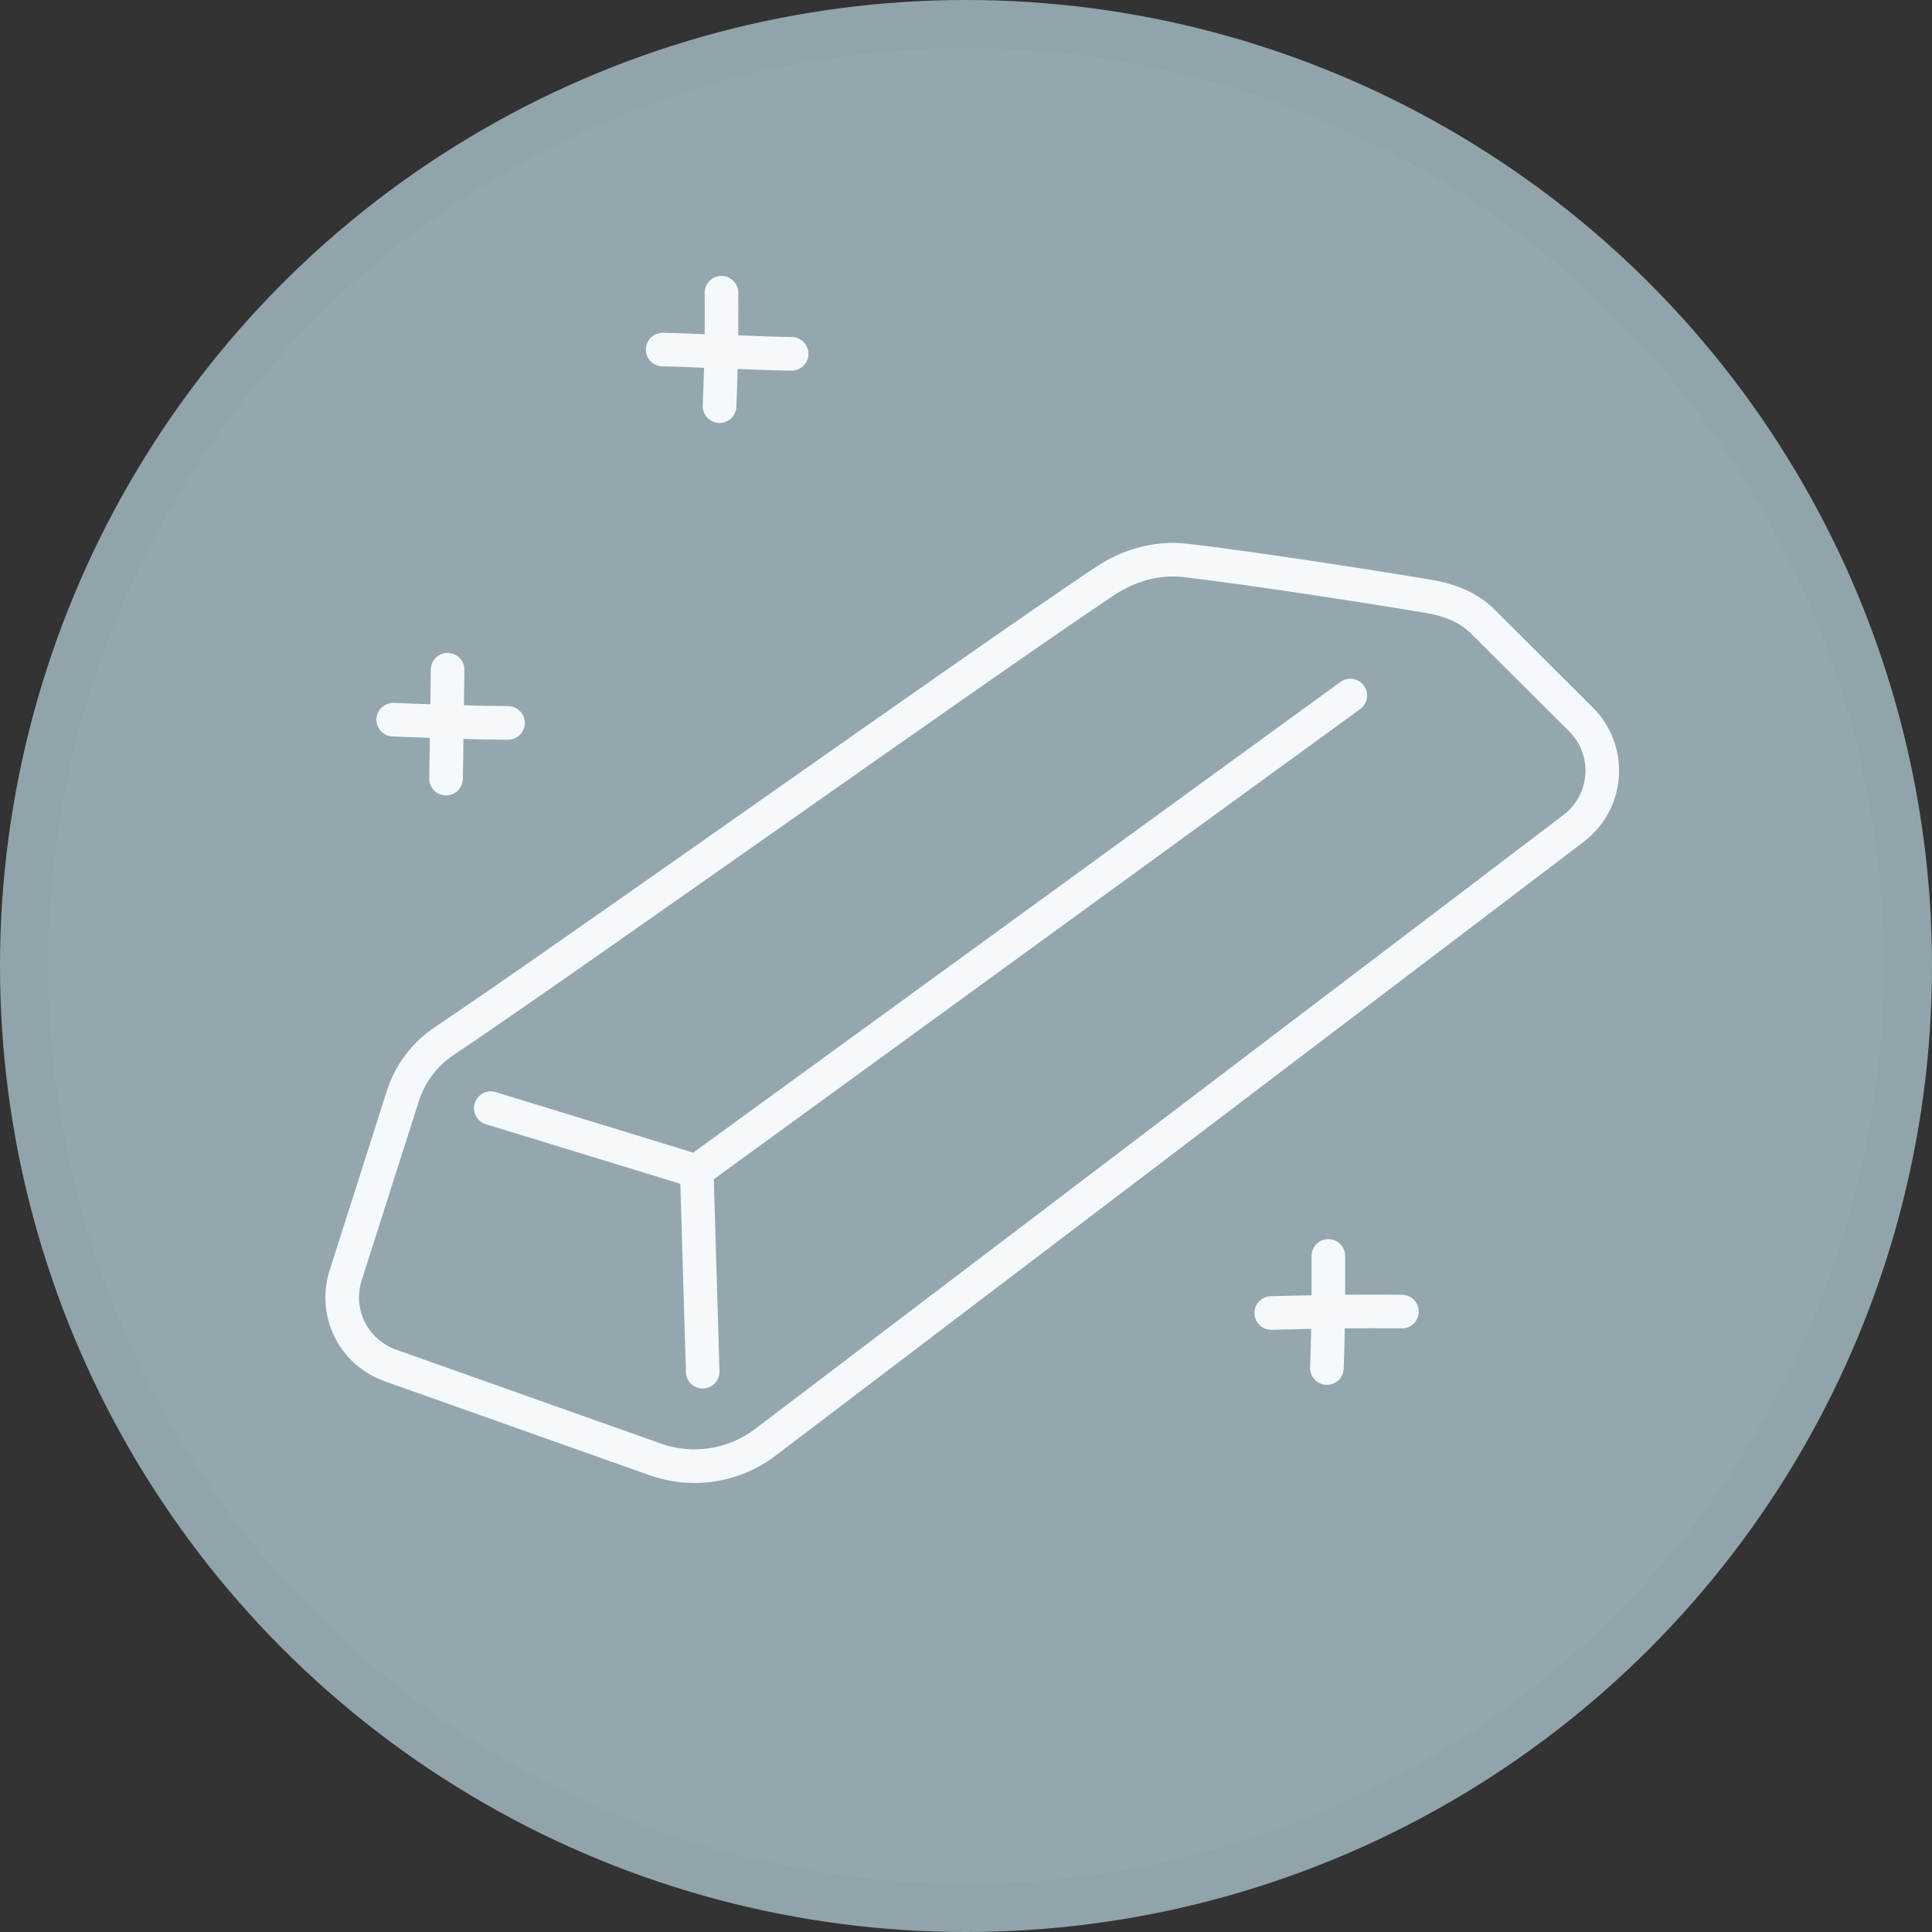
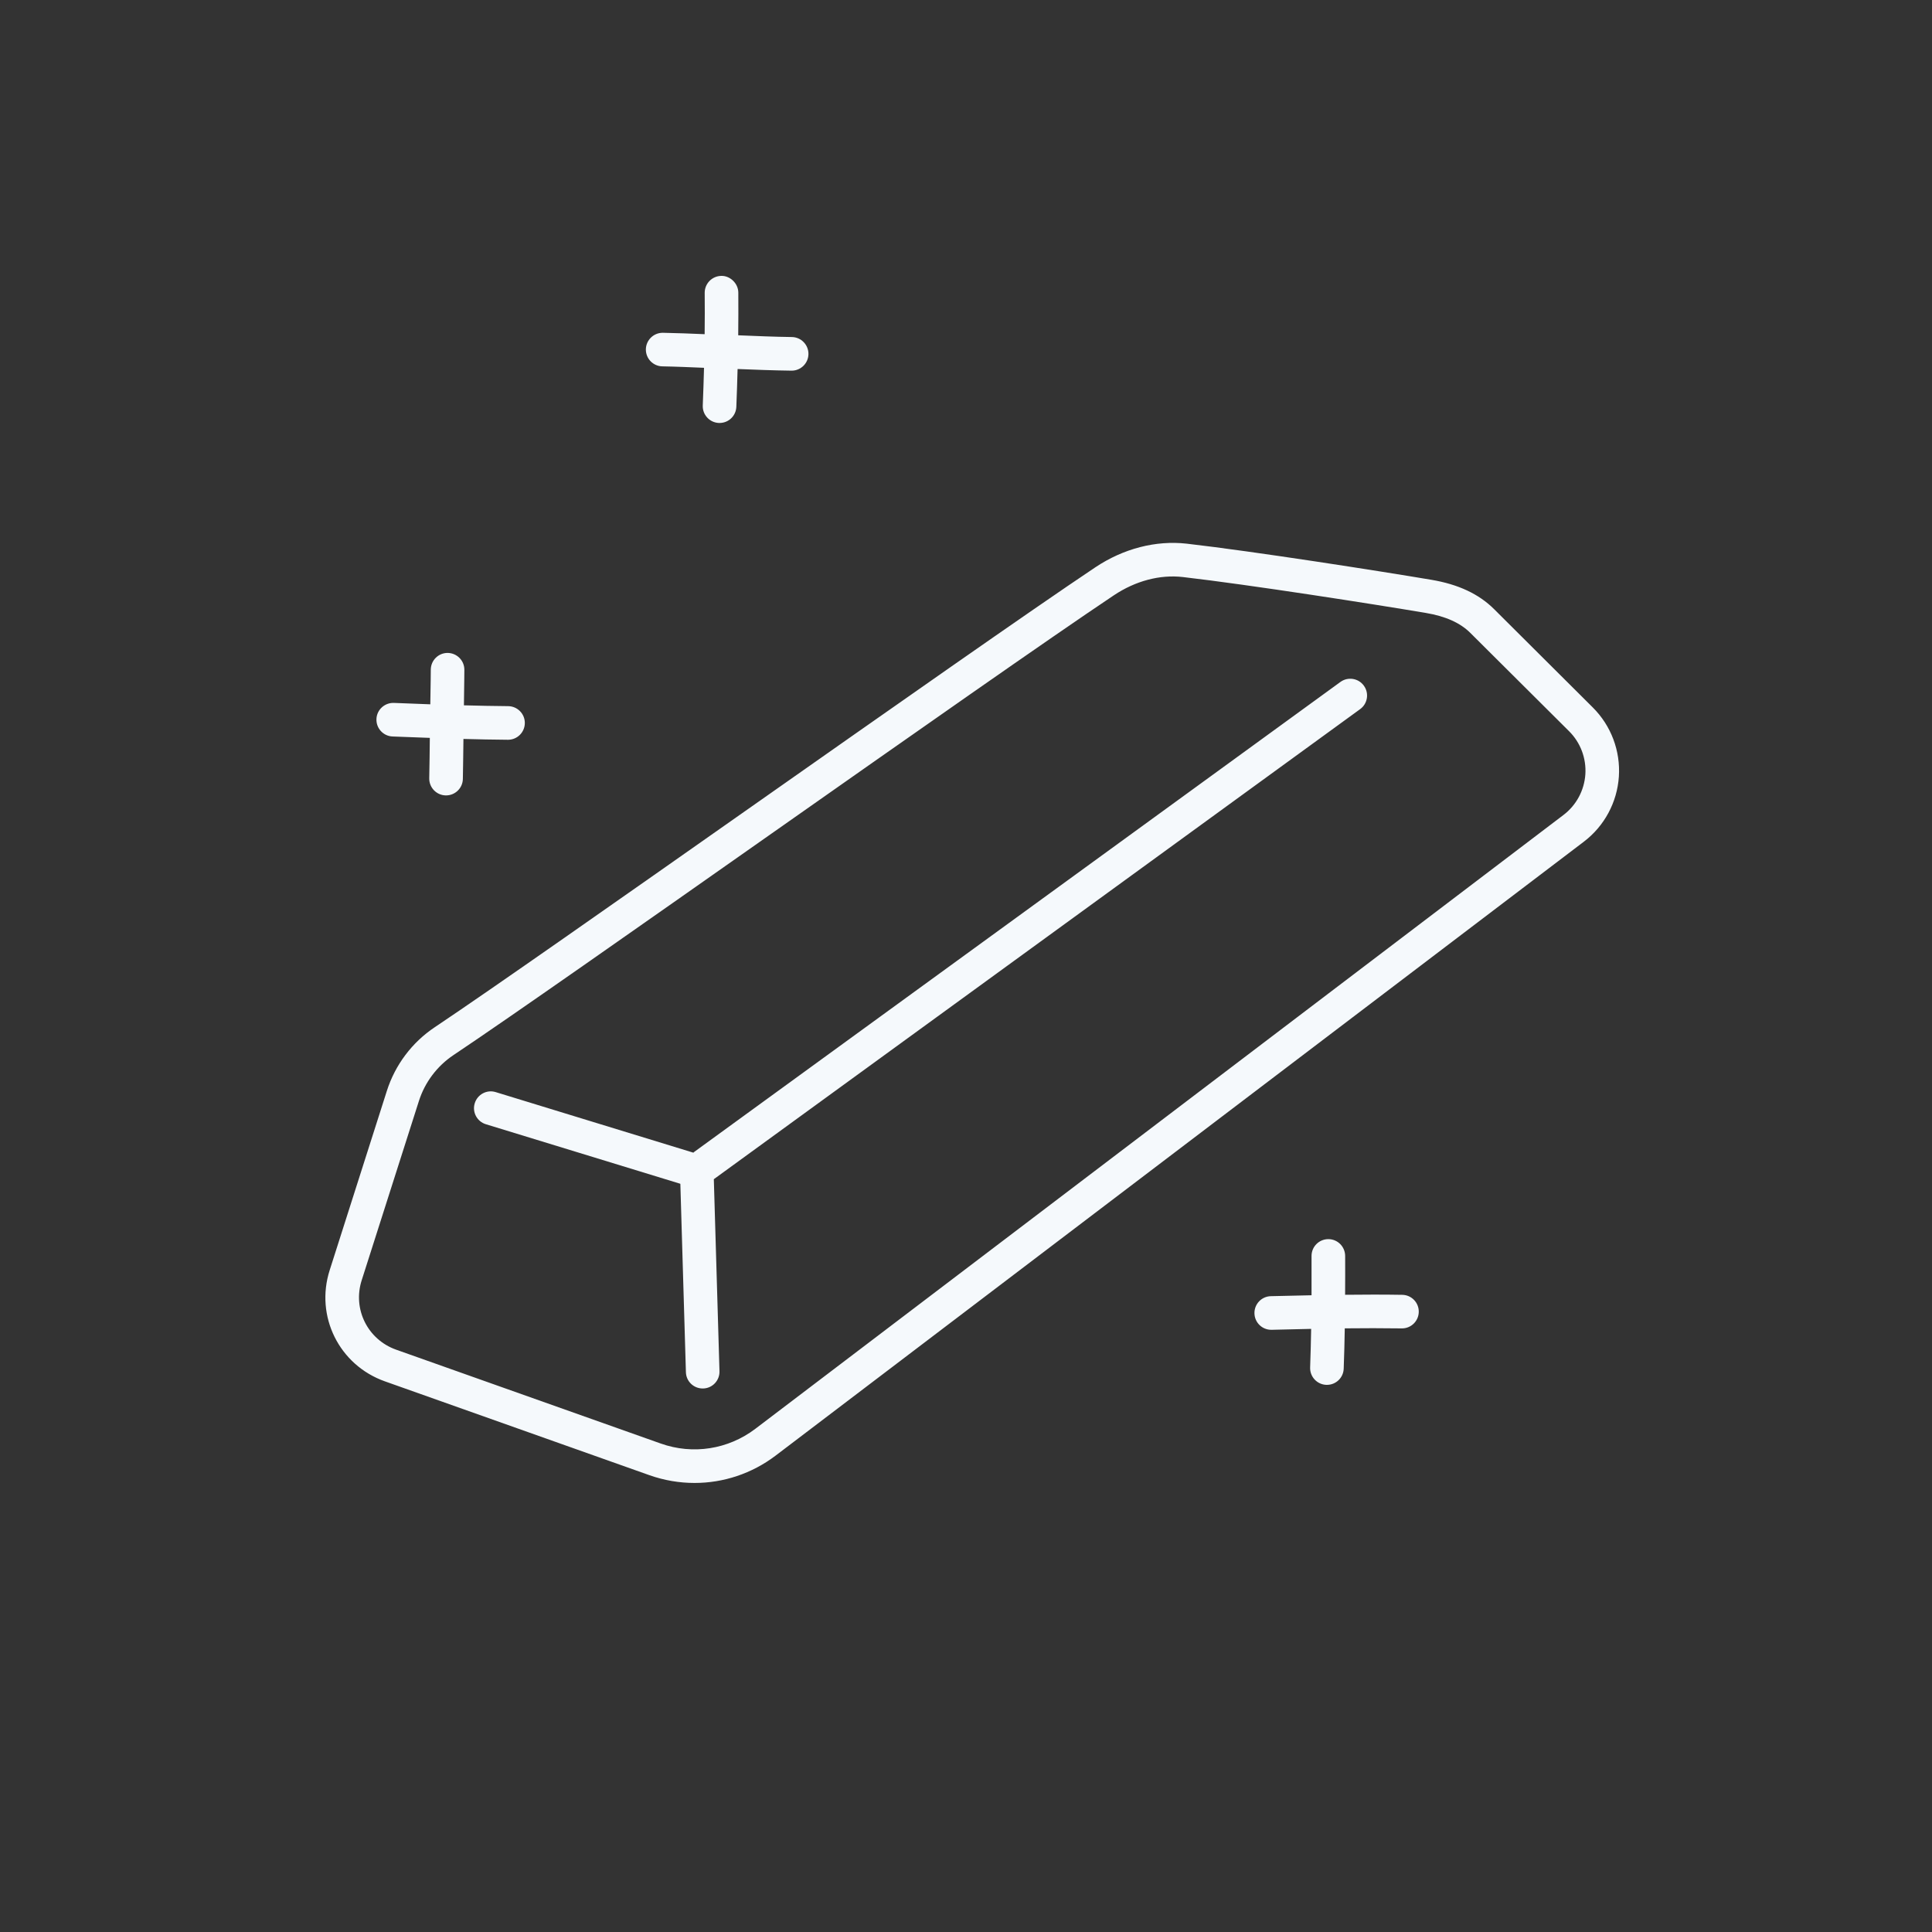
<svg xmlns="http://www.w3.org/2000/svg" xmlns:xlink="http://www.w3.org/1999/xlink" width="40px" height="40px" viewBox="0 0 40 40" version="1.1">
  <rect x="0" y="0" width="40" height="40" fill="#333333" stroke="none" />
  <defs>
    <circle cx="20" cy="20" r="20" />
  </defs>
  <g stroke="none" stroke-width="1" fill="none" fill-rule="evenodd">
    <g>
-       <circle fill="#94A7AF" cx="20" cy="20" r="20" />
-       <path d="M28.237,14.196 C28.35,14.351 28.316,14.569 28.16,14.682 L14.779,24.414 L14.896,28.389 C14.902,28.581 14.751,28.742 14.559,28.747 L14.548,28.747 C14.361,28.747 14.206,28.599 14.201,28.41 L14.086,24.509 L10.059,23.276 C9.876,23.22 9.772,23.025 9.829,22.842 C9.885,22.658 10.08,22.554 10.263,22.611 L14.356,23.865 C14.36,23.862 14.362,23.857 14.366,23.854 L27.752,14.119 C27.907,14.006 28.125,14.041 28.237,14.196 M29.374,27.161 C29.371,27.351 29.216,27.503 29.027,27.503 L29.021,27.503 C28.628,27.497 28.232,27.498 27.842,27.502 C27.837,27.776 27.831,28.053 27.82,28.337 C27.813,28.525 27.659,28.672 27.473,28.672 C27.469,28.672 27.464,28.672 27.46,28.672 C27.268,28.665 27.118,28.503 27.125,28.312 C27.135,28.041 27.141,27.775 27.146,27.513 C26.864,27.519 26.589,27.525 26.329,27.532 L26.319,27.532 C26.131,27.532 25.977,27.382 25.972,27.193 C25.967,27.001 26.118,26.841 26.31,26.836 C26.578,26.829 26.863,26.823 27.154,26.817 C27.155,26.525 27.155,26.247 27.154,26.004 C27.153,25.812 27.308,25.656 27.5,25.655 L27.502,25.655 C27.693,25.655 27.848,25.809 27.85,26.001 C27.851,26.241 27.851,26.517 27.849,26.807 C28.24,26.803 28.637,26.801 29.032,26.808 C29.224,26.811 29.377,26.969 29.374,27.161 M13.372,7.232 C13.375,7.042 13.531,6.89 13.72,6.89 L13.726,6.89 C14.014,6.895 14.301,6.907 14.589,6.919 C14.592,6.629 14.593,6.344 14.59,6.063 C14.589,5.871 14.743,5.714 14.935,5.712 C15.112,5.707 15.284,5.864 15.286,6.057 C15.288,6.347 15.287,6.643 15.284,6.942 C15.654,6.957 16.024,6.973 16.395,6.978 C16.587,6.981 16.74,7.139 16.738,7.331 C16.735,7.522 16.58,7.674 16.39,7.674 L16.385,7.674 C16.013,7.669 15.642,7.655 15.271,7.64 C15.264,7.896 15.256,8.155 15.245,8.424 C15.237,8.611 15.084,8.757 14.898,8.757 C14.893,8.757 14.888,8.757 14.883,8.757 C14.692,8.749 14.542,8.587 14.55,8.395 C14.561,8.128 14.569,7.869 14.576,7.615 C14.288,7.603 14.002,7.59 13.714,7.585 C13.522,7.582 13.369,7.424 13.372,7.232 M7.794,14.886 C7.801,14.694 7.965,14.546 8.155,14.553 C8.395,14.563 8.65,14.572 8.909,14.582 C8.911,14.413 8.915,14.245 8.917,14.077 L8.919,13.863 C8.921,13.672 9.076,13.518 9.267,13.518 L9.27,13.518 C9.462,13.52 9.616,13.678 9.614,13.87 L9.612,14.084 C9.611,14.257 9.607,14.43 9.605,14.603 C9.909,14.611 10.216,14.618 10.521,14.62 C10.713,14.622 10.868,14.779 10.866,14.971 C10.864,15.162 10.709,15.316 10.518,15.316 L10.516,15.316 C10.208,15.314 9.9,15.307 9.595,15.299 C9.591,15.575 9.589,15.851 9.583,16.128 C9.579,16.317 9.424,16.468 9.235,16.468 C9.232,16.468 9.23,16.468 9.228,16.468 C9.035,16.464 8.883,16.304 8.887,16.112 C8.894,15.834 8.895,15.556 8.899,15.277 C8.633,15.268 8.372,15.258 8.127,15.248 C7.935,15.24 7.786,15.078 7.794,14.886 M32.37,16.873 L15.637,29.583 C15.076,30.008 14.346,30.123 13.681,29.887 L8.2,27.943 C7.611,27.733 7.298,27.103 7.488,26.508 L8.673,22.795 C8.796,22.408 9.05,22.071 9.388,21.845 C10.57,21.055 13.192,19.213 15.967,17.263 C18.798,15.274 21.726,13.217 23.063,12.324 C23.508,12.027 24.014,11.892 24.49,11.947 C25.87,12.106 28.447,12.509 29.519,12.69 C29.93,12.759 30.232,12.895 30.442,13.104 L32.487,15.14 C32.723,15.375 32.845,15.7 32.823,16.033 C32.8,16.365 32.636,16.671 32.37,16.873 M32.977,14.647 L30.933,12.611 C30.617,12.297 30.192,12.098 29.635,12.004 C28.556,11.822 25.963,11.416 24.57,11.256 C23.93,11.184 23.259,11.357 22.677,11.746 C21.333,12.644 18.402,14.703 15.568,16.694 C12.795,18.642 10.177,20.481 9.002,21.267 C8.533,21.579 8.181,22.047 8.01,22.584 L6.826,26.297 C6.52,27.252 7.022,28.263 7.968,28.599 L13.448,30.543 C13.752,30.65 14.067,30.703 14.38,30.703 C14.977,30.703 15.566,30.51 16.058,30.137 L32.791,17.427 C33.216,17.104 33.481,16.613 33.517,16.079 C33.552,15.546 33.356,15.024 32.977,14.647" id="Fill-4" fill="#F5F9FC" />
+       <path d="M28.237,14.196 C28.35,14.351 28.316,14.569 28.16,14.682 L14.779,24.414 L14.896,28.389 C14.902,28.581 14.751,28.742 14.559,28.747 L14.548,28.747 C14.361,28.747 14.206,28.599 14.201,28.41 L14.086,24.509 L10.059,23.276 C9.876,23.22 9.772,23.025 9.829,22.842 C9.885,22.658 10.08,22.554 10.263,22.611 L14.356,23.865 C14.36,23.862 14.362,23.857 14.366,23.854 L27.752,14.119 C27.907,14.006 28.125,14.041 28.237,14.196 M29.374,27.161 C29.371,27.351 29.216,27.503 29.027,27.503 L29.021,27.503 C28.628,27.497 28.232,27.498 27.842,27.502 C27.837,27.776 27.831,28.053 27.82,28.337 C27.813,28.525 27.659,28.672 27.473,28.672 C27.469,28.672 27.464,28.672 27.46,28.672 C27.268,28.665 27.118,28.503 27.125,28.312 C27.135,28.041 27.141,27.775 27.146,27.513 C26.864,27.519 26.589,27.525 26.329,27.532 L26.319,27.532 C26.131,27.532 25.977,27.382 25.972,27.193 C25.967,27.001 26.118,26.841 26.31,26.836 C26.578,26.829 26.863,26.823 27.154,26.817 C27.155,26.525 27.155,26.247 27.154,26.004 C27.153,25.812 27.308,25.656 27.5,25.655 L27.502,25.655 C27.693,25.655 27.848,25.809 27.85,26.001 C27.851,26.241 27.851,26.517 27.849,26.807 C28.24,26.803 28.637,26.801 29.032,26.808 C29.224,26.811 29.377,26.969 29.374,27.161 M13.372,7.232 C13.375,7.042 13.531,6.89 13.72,6.89 L13.726,6.89 C14.014,6.895 14.301,6.907 14.589,6.919 C14.592,6.629 14.593,6.344 14.59,6.063 C14.589,5.871 14.743,5.714 14.935,5.712 C15.112,5.707 15.284,5.864 15.286,6.057 C15.288,6.347 15.287,6.643 15.284,6.942 C15.654,6.957 16.024,6.973 16.395,6.978 C16.587,6.981 16.74,7.139 16.738,7.331 C16.735,7.522 16.58,7.674 16.39,7.674 L16.385,7.674 C16.013,7.669 15.642,7.655 15.271,7.64 C15.264,7.896 15.256,8.155 15.245,8.424 C15.237,8.611 15.084,8.757 14.898,8.757 C14.893,8.757 14.888,8.757 14.883,8.757 C14.692,8.749 14.542,8.587 14.55,8.395 C14.561,8.128 14.569,7.869 14.576,7.615 C14.288,7.603 14.002,7.59 13.714,7.585 C13.522,7.582 13.369,7.424 13.372,7.232 M7.794,14.886 C7.801,14.694 7.965,14.546 8.155,14.553 C8.395,14.563 8.65,14.572 8.909,14.582 C8.911,14.413 8.915,14.245 8.917,14.077 L8.919,13.863 C8.921,13.672 9.076,13.518 9.267,13.518 C9.462,13.52 9.616,13.678 9.614,13.87 L9.612,14.084 C9.611,14.257 9.607,14.43 9.605,14.603 C9.909,14.611 10.216,14.618 10.521,14.62 C10.713,14.622 10.868,14.779 10.866,14.971 C10.864,15.162 10.709,15.316 10.518,15.316 L10.516,15.316 C10.208,15.314 9.9,15.307 9.595,15.299 C9.591,15.575 9.589,15.851 9.583,16.128 C9.579,16.317 9.424,16.468 9.235,16.468 C9.232,16.468 9.23,16.468 9.228,16.468 C9.035,16.464 8.883,16.304 8.887,16.112 C8.894,15.834 8.895,15.556 8.899,15.277 C8.633,15.268 8.372,15.258 8.127,15.248 C7.935,15.24 7.786,15.078 7.794,14.886 M32.37,16.873 L15.637,29.583 C15.076,30.008 14.346,30.123 13.681,29.887 L8.2,27.943 C7.611,27.733 7.298,27.103 7.488,26.508 L8.673,22.795 C8.796,22.408 9.05,22.071 9.388,21.845 C10.57,21.055 13.192,19.213 15.967,17.263 C18.798,15.274 21.726,13.217 23.063,12.324 C23.508,12.027 24.014,11.892 24.49,11.947 C25.87,12.106 28.447,12.509 29.519,12.69 C29.93,12.759 30.232,12.895 30.442,13.104 L32.487,15.14 C32.723,15.375 32.845,15.7 32.823,16.033 C32.8,16.365 32.636,16.671 32.37,16.873 M32.977,14.647 L30.933,12.611 C30.617,12.297 30.192,12.098 29.635,12.004 C28.556,11.822 25.963,11.416 24.57,11.256 C23.93,11.184 23.259,11.357 22.677,11.746 C21.333,12.644 18.402,14.703 15.568,16.694 C12.795,18.642 10.177,20.481 9.002,21.267 C8.533,21.579 8.181,22.047 8.01,22.584 L6.826,26.297 C6.52,27.252 7.022,28.263 7.968,28.599 L13.448,30.543 C13.752,30.65 14.067,30.703 14.38,30.703 C14.977,30.703 15.566,30.51 16.058,30.137 L32.791,17.427 C33.216,17.104 33.481,16.613 33.517,16.079 C33.552,15.546 33.356,15.024 32.977,14.647" id="Fill-4" fill="#F5F9FC" />
      <mask fill="white">
        <use xlink:href="#path-1" />
      </mask>
-       <circle stroke-opacity="0.02" stroke="#000000" cx="20" cy="20" r="19.5" />
    </g>
  </g>
</svg>